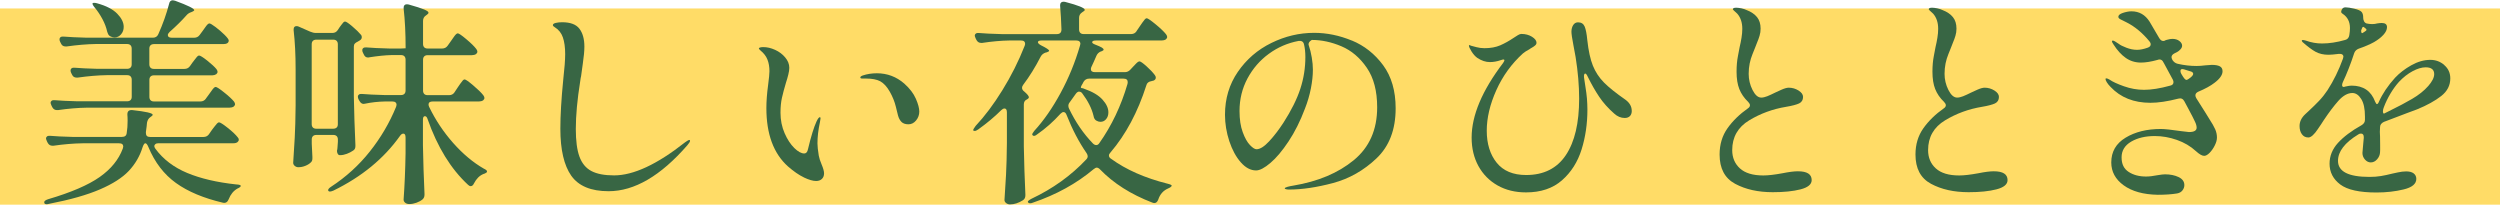
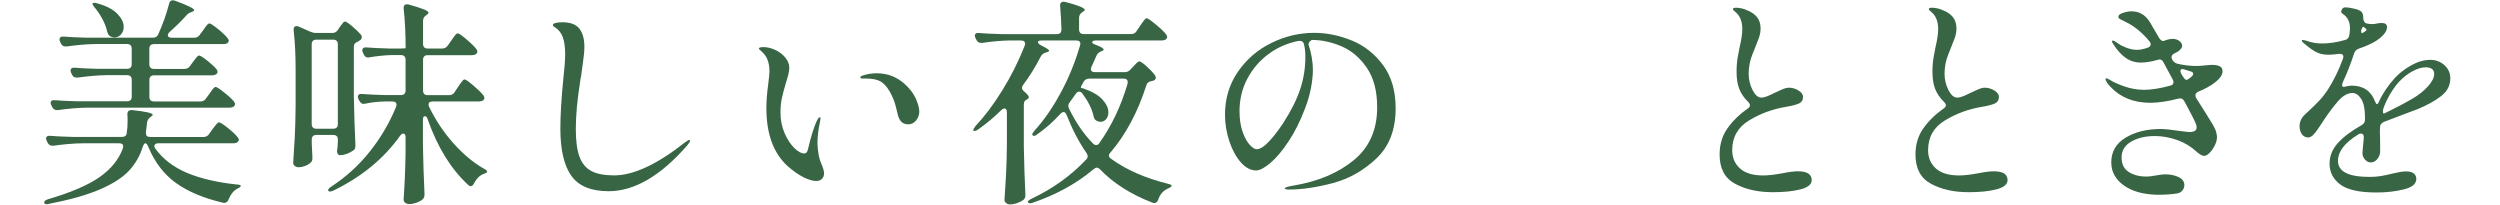
<svg xmlns="http://www.w3.org/2000/svg" id="_レイヤー_2" data-name="レイヤー 2" viewBox="0 0 545.23 44.63">
  <defs>
    <style>
      .cls-1 {
        fill: #ffdc67;
      }

      .cls-2 {
        fill: #386644;
      }
    </style>
  </defs>
  <g id="contents">
    <g>
-       <rect class="cls-1" y="1.85" width="545.23" height="42.78" />
      <g>
        <path class="cls-2" d="M45.6,29.23l.67-.96c.16-.19.33-.41.5-.65s.35-.46.53-.65c.18-.19.33-.29.46-.29.26,0,.89.4,1.9,1.2,1.01.8,1.74,1.49,2.18,2.06.16.16.24.34.24.53s-.1.37-.29.53c-.22.16-.51.24-.86.24h-16.37c-.29,0-.51.06-.67.19-.16.13-.24.27-.24.43s.08.35.24.58c1.7,2.3,4.01,4.06,6.94,5.28,2.93,1.22,6.49,2.05,10.68,2.5.67.03,1.01.14,1.01.34-.03.1-.11.19-.24.29-.13.1-.3.19-.53.29-.83.48-1.46,1.25-1.87,2.3-.26.64-.67.9-1.25.77-4.22-.99-7.64-2.42-10.25-4.3-2.61-1.87-4.62-4.49-6.02-7.85-.22-.54-.45-.82-.67-.82-.19,0-.38.27-.58.82-.61,1.99-1.62,3.72-3.02,5.21-1.41,1.49-3.5,2.83-6.29,4.03-2.78,1.2-6.46,2.25-11.04,3.14-.26.06-.45.1-.58.1-.32,0-.5-.11-.53-.34v-.14c0-.22.29-.43.86-.62,4.99-1.47,8.73-3.08,11.21-4.82,2.48-1.74,4.17-3.82,5.06-6.22l.1-.43c0-.48-.3-.72-.91-.72h-7.97c-2.02.03-4.13.21-6.34.53h-.24c-.45,0-.78-.21-1.01-.62l-.19-.38c-.13-.32-.19-.51-.19-.58,0-.19.08-.34.24-.46.16-.11.38-.15.67-.12,1.09.1,2.74.18,4.94.24h10.7c.67,0,1.02-.3,1.06-.91.13-.74.19-1.6.19-2.59,0-.61-.02-1.06-.05-1.34v-.1c0-.67.37-.98,1.1-.91,2.94.32,4.42.66,4.42,1.01,0,.13-.13.27-.38.43l-.14.1c-.38.26-.62.66-.72,1.2-.03.45-.11,1.12-.24,2.02v.24c0,.58.3.86.91.86h11.66c.51,0,.91-.21,1.2-.62ZM44.93,21.46l.67-.91c.13-.16.3-.39.5-.7.21-.3.38-.53.53-.67.14-.14.28-.22.41-.22.22,0,.83.39,1.82,1.18.99.78,1.71,1.45,2.16,1.99.16.22.24.42.24.58,0,.19-.1.37-.29.53-.26.16-.56.24-.91.24h-31.06c-2.02.03-4.13.21-6.34.53h-.24c-.45,0-.78-.21-1.01-.62l-.19-.38c-.13-.32-.19-.51-.19-.58,0-.19.08-.34.24-.46.16-.11.38-.15.67-.12,1.09.1,2.74.18,4.94.24h10.85c.32,0,.57-.09.74-.26.18-.17.26-.42.26-.74v-3.7c0-.32-.09-.57-.26-.74-.18-.18-.42-.26-.74-.26h-4.42c-1.95.03-4.06.21-6.34.53h-.29c-.45,0-.77-.21-.96-.62l-.19-.38c-.1-.19-.14-.37-.14-.53,0-.22.08-.39.24-.5.16-.11.38-.15.67-.12,1.12.1,2.78.18,4.99.24h6.43c.32,0,.57-.09.74-.26.18-.18.26-.42.26-.74v-3.41c0-.32-.09-.57-.26-.74-.18-.17-.42-.26-.74-.26h-6.82c-1.95.03-4.06.21-6.34.53h-.29c-.45,0-.77-.21-.96-.62l-.19-.38c-.1-.19-.14-.37-.14-.53,0-.22.08-.39.24-.5.16-.11.38-.15.67-.12,1.15.1,2.82.18,4.99.24h14.5c.54,0,.93-.26,1.15-.77.99-2.21,1.78-4.42,2.35-6.62.1-.51.37-.77.82-.77.06,0,.22.03.48.1,2.78,1.02,4.18,1.71,4.18,2.06,0,.1-.14.21-.43.34l-.24.1c-.42.13-.77.37-1.06.72-.93,1.06-2.14,2.26-3.65,3.6-.26.26-.38.48-.38.67,0,.38.29.58.86.58h4.9c.51,0,.91-.21,1.2-.62l.67-.91c.13-.16.3-.39.5-.7.21-.3.38-.53.53-.67s.28-.22.41-.22c.19,0,.64.26,1.34.79.7.53,1.36,1.1,1.97,1.7.61.61.91,1.02.91,1.25-.03.51-.43.77-1.2.77h-15.12c-.32,0-.57.09-.74.26-.18.18-.26.42-.26.74v3.41c0,.32.09.57.26.74.18.18.42.26.74.26h6.67c.51,0,.91-.21,1.2-.62l.58-.82c.16-.19.32-.4.48-.62.16-.22.32-.42.48-.6.16-.17.3-.26.43-.26.26,0,.85.37,1.78,1.1.93.74,1.6,1.36,2.02,1.87.16.22.24.42.24.58,0,.19-.1.37-.29.53-.26.16-.54.24-.86.24h-12.72c-.32,0-.57.09-.74.26-.18.18-.26.42-.26.74v3.7c0,.32.09.57.26.74.18.18.42.26.74.26h10.13c.51,0,.91-.21,1.2-.62ZM20.21.67s.13-.05.29-.05c.26,0,.48.03.67.1,1.98.54,3.45,1.3,4.39,2.26.94.96,1.42,1.92,1.42,2.88,0,.64-.19,1.18-.58,1.63-.38.45-.85.67-1.39.67-.32,0-.61-.06-.86-.19-.22-.1-.38-.22-.48-.38s-.19-.38-.29-.67c-.19-.9-.54-1.81-1.03-2.74-.5-.93-1.06-1.78-1.7-2.54-.42-.51-.56-.83-.43-.96Z" />
        <path class="cls-2" d="M73.68,6.53l.38-.58c.1-.13.23-.31.41-.55.18-.24.32-.42.43-.53.11-.11.23-.17.36-.17.22,0,.75.35,1.58,1.06.83.7,1.47,1.33,1.92,1.87.1.13.14.29.14.48,0,.29-.13.51-.38.67l-.48.29c-.29.13-.5.27-.65.43s-.22.38-.22.67v10.9c.06,3.49.18,7.01.34,10.56v.24c0,.45-.16.77-.48.96-.42.29-.88.53-1.39.72-.51.19-.99.29-1.44.29h-.14c-.19-.03-.34-.14-.43-.34-.1-.19-.14-.4-.14-.62.06-.26.1-.45.1-.58,0-.03.03-.5.1-1.39v-.48c0-.32-.09-.57-.26-.74-.18-.17-.42-.26-.74-.26h-3.7c-.32,0-.57.09-.74.26-.18.18-.26.42-.26.74v.91l.14,2.88v.34c0,.38-.11.67-.34.86-.29.29-.68.54-1.18.74-.5.21-1.02.31-1.56.31-.29,0-.54-.1-.77-.29-.22-.19-.34-.42-.34-.67.13-1.89.24-3.72.34-5.5.1-1.78.16-4.1.19-6.98v-7.97c0-3.1-.14-5.92-.43-8.45v-.19c0-.48.21-.72.62-.72.19,0,.35.03.48.1l2.5,1.1c.45.19.86.29,1.25.29h3.6c.51,0,.91-.22,1.2-.67ZM73.42,27.82c.18-.17.26-.42.26-.74V9.65c0-.32-.09-.57-.26-.74-.18-.18-.42-.26-.74-.26h-3.7c-.32,0-.57.09-.74.26-.18.18-.26.42-.26.74v17.42c0,.32.09.57.26.74.18.18.42.26.74.26h3.7c.32,0,.57-.09.74-.26ZM99.17,20.06l.67-1.01c.13-.19.3-.45.53-.77.22-.32.41-.56.55-.72.14-.16.28-.24.41-.24.22,0,.85.43,1.87,1.3,1.02.86,1.76,1.58,2.21,2.16.16.22.24.42.24.58,0,.19-.1.37-.29.53-.26.16-.56.24-.91.24h-10.08c-.61,0-.91.22-.91.67,0,.16.05.34.14.53,1.38,2.85,3.12,5.46,5.23,7.85,2.11,2.38,4.34,4.25,6.67,5.59.48.22.72.43.72.62,0,.1-.05.18-.14.26-.1.08-.21.14-.34.19s-.24.09-.34.12c-.83.35-1.5,1.02-2.02,2.02-.19.42-.43.62-.72.62-.19,0-.38-.1-.58-.29-3.74-3.46-6.69-8.24-8.83-14.35-.13-.42-.32-.62-.58-.62-.29,0-.43.26-.43.77v5.57c.06,3.49.18,7.01.34,10.56v.24c0,.42-.14.75-.43,1.01-.35.29-.79.53-1.32.72-.53.19-1.05.29-1.56.29-.38,0-.69-.1-.91-.29-.22-.19-.34-.42-.34-.67.22-3.04.37-6.42.43-10.13v-3.41c0-.58-.16-.86-.48-.86-.26,0-.5.16-.72.48-3.52,4.96-8.37,8.94-14.54,11.95-.61.26-.98.27-1.1.05-.03-.03-.05-.08-.05-.14,0-.22.22-.48.67-.77,3.23-2.11,6.04-4.66,8.42-7.66,2.38-2.99,4.3-6.25,5.74-9.77.06-.19.1-.34.1-.43,0-.22-.08-.4-.24-.53-.16-.13-.38-.19-.67-.19h-1.63c-1.5.03-2.94.19-4.32.48-.1.03-.21.05-.34.05-.35,0-.66-.22-.91-.67l-.19-.34c-.1-.19-.14-.38-.14-.58s.08-.34.24-.46c.16-.11.38-.15.67-.12,1.09.1,2.74.18,4.94.24h3.55c.32,0,.57-.09.74-.26.18-.18.26-.42.26-.74v-6.72c0-.32-.09-.57-.26-.74-.18-.18-.42-.26-.74-.26h-2.06c-1.34.03-2.94.19-4.8.48-.06.03-.18.05-.34.05-.42,0-.72-.22-.91-.67l-.19-.38c-.1-.19-.14-.37-.14-.53,0-.22.08-.39.24-.5.16-.11.38-.15.67-.12,1.15.1,2.82.18,4.99.24h2.54l1.01-.05v-.05c0-3.2-.14-6.06-.43-8.59v-.19c0-.51.24-.77.72-.77.16,0,.29.02.38.05,1.6.45,2.72.81,3.36,1.08.64.27.96.5.96.7,0,.16-.13.32-.38.48l-.14.1c-.45.29-.67.69-.67,1.2v5.04c0,.32.09.57.26.74.18.18.42.26.74.26h3.17c.51,0,.91-.21,1.2-.62l.72-1.01c.16-.22.34-.49.55-.79.21-.3.38-.53.53-.67.14-.14.28-.22.41-.22.22,0,.84.42,1.85,1.27,1.01.85,1.74,1.56,2.18,2.14.16.22.24.42.24.58,0,.19-.1.37-.29.53-.26.16-.56.24-.91.24h-9.65c-.32,0-.57.09-.74.26-.18.18-.26.42-.26.74v6.72c0,.32.09.57.26.74.18.18.42.26.74.26h4.7c.51,0,.91-.22,1.2-.67Z" />
        <path class="cls-2" d="M124.59,38.33c-1.58-2.26-2.38-5.67-2.38-10.25,0-2.91.21-6.45.62-10.61.29-2.53.43-4.42.43-5.66,0-1.47-.17-2.69-.5-3.65s-.92-1.7-1.75-2.21c-.29-.16-.43-.32-.43-.48,0-.22.22-.38.65-.48.43-.1.89-.14,1.37-.14,1.79,0,3.05.47,3.77,1.42.72.94,1.08,2.25,1.08,3.91,0,.9-.11,2.12-.34,3.67-.22,1.55-.35,2.47-.38,2.76-.06.22-.13.59-.19,1.1-.64,4-.96,7.47-.96,10.42,0,2.56.26,4.57.79,6.02s1.39,2.5,2.59,3.14c1.2.64,2.86.96,4.97.96,4.22,0,9.38-2.4,15.46-7.2.1-.06.25-.17.46-.31.21-.14.38-.22.5-.22.1,0,.14.06.14.19,0,.19-.19.51-.58.96-5.82,6.69-11.55,10.03-17.18,10.03-3.84,0-6.55-1.13-8.14-3.38Z" />
        <path class="cls-2" d="M175.32,38.69c-1.07-.51-2.23-1.31-3.48-2.4-3.14-2.82-4.7-7.06-4.7-12.72,0-1.5.13-3.18.38-5.04.19-1.47.29-2.46.29-2.98,0-.96-.14-1.81-.43-2.54-.29-.74-.78-1.39-1.49-1.97-.26-.22-.38-.38-.38-.48s.1-.17.31-.22c.21-.05.42-.07.65-.07.83,0,1.69.2,2.57.6.88.4,1.62.95,2.21,1.66.59.7.89,1.46.89,2.26,0,.42-.07.91-.22,1.49-.14.58-.31,1.15-.5,1.73-.38,1.28-.68,2.39-.89,3.34-.21.94-.31,2.02-.31,3.24,0,1.6.3,3.08.89,4.44.59,1.36,1.3,2.44,2.11,3.24.82.8,1.54,1.2,2.18,1.2.42,0,.69-.32.82-.96.67-2.82,1.3-4.83,1.87-6.05.29-.61.53-.91.72-.91.1,0,.14.1.14.29l-.14.86c-.35,1.63-.53,3.15-.53,4.56,0,.64.1,1.54.29,2.69.1.54.3,1.18.62,1.92.35.83.53,1.47.53,1.92,0,.51-.15.92-.46,1.22s-.73.46-1.27.46c-.7,0-1.59-.26-2.66-.77ZM196.61,26.59c-.35-.35-.61-.83-.77-1.44-.03-.13-.18-.75-.46-1.87-.27-1.12-.72-2.22-1.34-3.31-.62-1.09-1.32-1.84-2.09-2.26-.74-.38-1.76-.58-3.07-.58h-.82c-.29,0-.43-.08-.43-.24s.18-.3.53-.43c.96-.32,1.98-.48,3.07-.48,2.27,0,4.27.75,6,2.26,1.18,1.06,2.02,2.16,2.52,3.31.5,1.15.74,2.08.74,2.78s-.23,1.38-.7,1.94c-.46.56-1.02.84-1.66.84-.67,0-1.18-.18-1.54-.53Z" />
        <path class="cls-2" d="M247.88,6.77l.72-1.06c.13-.19.3-.45.53-.77.22-.32.41-.56.55-.72.14-.16.28-.24.41-.24.22,0,.87.44,1.94,1.32,1.07.88,1.83,1.61,2.28,2.18.16.22.24.42.24.58,0,.19-.1.37-.29.53-.26.16-.56.24-.91.24h-14.3c-.58,0-.86.13-.86.38,0,.16.19.32.58.48.74.29,1.24.51,1.51.67.27.16.41.32.41.48,0,.1-.14.21-.43.34l-.19.05c-.45.19-.77.51-.96.96-.38.9-.74,1.68-1.06,2.35-.1.19-.14.37-.14.53,0,.45.3.67.91.67h6.48c.48,0,.88-.18,1.2-.53l.58-.62c.13-.13.35-.36.67-.7.32-.34.58-.5.77-.5.22,0,.74.36,1.54,1.08.8.72,1.41,1.37,1.82,1.94.13.16.19.34.19.53,0,.26-.14.46-.43.62l-.53.14c-.61.1-.98.4-1.1.91-1.86,5.82-4.46,10.7-7.82,14.64-.22.22-.34.45-.34.67,0,.29.16.53.48.72,3.26,2.37,7.36,4.18,12.29,5.42.67.16.98.32.91.48-.03.1-.12.19-.26.29-.14.1-.33.19-.55.29-1.02.45-1.73,1.25-2.11,2.4-.19.51-.48.77-.86.77-.1,0-.24-.03-.43-.1-4.67-1.79-8.48-4.21-11.42-7.25-.26-.26-.5-.38-.72-.38-.16,0-.38.11-.67.34-3.74,3.14-8.16,5.57-13.25,7.3-.22.1-.43.14-.62.14-.16,0-.3-.06-.43-.19-.03-.03-.05-.08-.05-.14,0-.16.27-.38.82-.67,4.61-2.18,8.58-5.02,11.9-8.54.22-.22.34-.46.34-.72,0-.19-.08-.42-.24-.67-1.66-2.4-3.12-5.18-4.37-8.35-.16-.42-.38-.62-.67-.62-.19,0-.42.13-.67.38-1.57,1.73-3.25,3.22-5.04,4.46-.45.38-.78.46-1.01.24-.06-.06-.1-.13-.1-.19,0-.16.16-.43.48-.82,2.05-2.24,3.95-4.98,5.71-8.23,1.76-3.25,3.17-6.68,4.22-10.3.06-.19.1-.34.1-.43,0-.22-.08-.4-.24-.53-.16-.13-.38-.19-.67-.19h-7.54c-.54,0-.82.13-.82.38,0,.19.22.42.67.67,1.18.58,1.78.98,1.78,1.2,0,.1-.18.21-.53.34l-.24.05c-.48.16-.83.45-1.06.86-1.18,2.3-2.46,4.37-3.84,6.19-.16.22-.24.43-.24.62,0,.32.16.59.48.82.67.58,1.01.99,1.01,1.25,0,.16-.14.32-.43.48-.45.19-.67.56-.67,1.1v9.12c.06,3.52.18,7.02.34,10.51v.19c0,.48-.18.83-.53,1.06-.96.61-1.9.91-2.83.91-.32,0-.6-.1-.84-.29-.24-.19-.36-.42-.36-.67.13-1.89.24-3.72.34-5.5.1-1.78.16-4.1.19-6.98v-6.62c0-.58-.18-.86-.53-.86-.22,0-.46.13-.72.38-1.41,1.41-3.07,2.8-4.99,4.18-.32.22-.58.34-.77.34-.22,0-.34-.06-.34-.19s.18-.43.53-.91c1.98-2.11,3.93-4.7,5.83-7.78,1.9-3.07,3.53-6.3,4.87-9.7l.1-.38c0-.51-.3-.77-.91-.77h-2.5c-1.86.03-3.84.21-5.95.53h-.24c-.45,0-.78-.21-1.01-.62l-.19-.38c-.13-.32-.19-.51-.19-.58,0-.19.08-.34.24-.46.16-.11.38-.15.67-.12,1.09.1,2.74.18,4.94.24h12.05c.67,0,1.01-.34,1.01-1.01-.06-1.89-.16-3.6-.29-5.14v-.19c0-.22.06-.4.19-.53.13-.13.3-.19.53-.19.19,0,.34.02.43.05,2.82.74,4.22,1.31,4.22,1.73,0,.13-.14.27-.43.43l-.14.1c-.45.29-.67.69-.67,1.2v2.54c0,.32.09.57.26.74.18.18.42.26.74.26h10.37c.51,0,.91-.22,1.2-.67ZM235.4,19.97c-.29,0-.54.16-.77.48-.58.83-1.02,1.46-1.34,1.87-.19.22-.29.48-.29.77,0,.19.05.38.14.58,1.41,2.94,3.15,5.49,5.23,7.63.22.22.46.34.72.34s.48-.14.67-.43c2.69-3.81,4.74-8.11,6.14-12.91.03-.1.05-.22.05-.38,0-.51-.3-.77-.91-.77h-7.54c-.51,0-.91.24-1.2.72l-.14.29c-.22.35-.36.61-.41.77-.05.16,0,.26.17.29.16,0,.34.05.53.14,1.82.64,3.16,1.43,4.01,2.38.85.94,1.27,1.86,1.27,2.76,0,.61-.17,1.1-.5,1.49s-.74.58-1.22.58c-.29,0-.58-.08-.86-.24-.35-.16-.58-.53-.67-1.1-.38-1.57-1.18-3.17-2.4-4.8-.19-.29-.42-.43-.67-.43Z" />
        <path class="cls-2" d="M294.82,8.83c2.72,1.12,4.99,2.91,6.82,5.38,1.82,2.46,2.74,5.6,2.74,9.41,0,4.64-1.39,8.28-4.18,10.92-2.78,2.64-5.94,4.43-9.48,5.38-3.54.94-6.74,1.42-9.62,1.42-.22,0-.43-.02-.62-.07s-.29-.1-.29-.17c0-.13.21-.25.62-.36.42-.11.83-.2,1.25-.26,5.38-.9,9.77-2.74,13.18-5.54,3.41-2.8,5.11-6.65,5.11-11.54,0-3.55-.75-6.42-2.26-8.62-1.5-2.19-3.34-3.75-5.52-4.68-2.18-.93-4.34-1.39-6.48-1.39-.58.35-.8.74-.67,1.15.29.83.51,1.73.67,2.69.16.96.24,1.84.24,2.64,0,1.22-.14,2.57-.43,4.06-.29,1.49-.72,2.97-1.3,4.44-1.02,2.72-2.22,5.1-3.58,7.15-1.36,2.05-2.68,3.62-3.96,4.7-1.28,1.09-2.32,1.63-3.12,1.63-1.18,0-2.3-.59-3.34-1.78-1.04-1.18-1.87-2.72-2.5-4.61-.62-1.89-.94-3.81-.94-5.76,0-3.52.94-6.64,2.81-9.36,1.87-2.72,4.3-4.82,7.3-6.29,2.99-1.47,6.1-2.21,9.34-2.21,2.75,0,5.49.56,8.21,1.68ZM284.4,9.7c-.13-.61-.53-.86-1.2-.77-2.37.45-4.53,1.38-6.48,2.81-1.95,1.42-3.5,3.22-4.66,5.38-1.15,2.16-1.73,4.52-1.73,7.08,0,1.82.23,3.37.7,4.63.46,1.26.99,2.2,1.58,2.81.59.61,1.06.91,1.42.91.77,0,1.69-.58,2.76-1.73,1.07-1.15,2.1-2.5,3.1-4.03,1.73-2.69,2.96-5.16,3.7-7.42.74-2.26,1.1-4.57,1.1-6.94,0-1.02-.1-1.94-.29-2.74Z" />
-         <path class="cls-2" d="M355.88,24.14c0,.51-.14.91-.41,1.18-.27.27-.65.41-1.13.41-.83,0-1.6-.32-2.3-.96-1.31-1.15-2.4-2.37-3.26-3.65-.86-1.28-1.71-2.77-2.54-4.46-.19-.42-.37-.62-.53-.62-.1,0-.17.08-.22.24-.05.16-.06.38-.02.67.03.32.13.96.29,1.92s.27,1.84.34,2.64c.06.8.1,1.6.1,2.4,0,3.07-.42,5.97-1.27,8.69-.85,2.72-2.27,4.96-4.27,6.72-2,1.76-4.62,2.64-7.85,2.64-2.34,0-4.4-.5-6.19-1.51-1.79-1.01-3.18-2.42-4.18-4.22-.99-1.81-1.49-3.88-1.49-6.22,0-4.83,2.29-10.26,6.86-16.27.19-.29.29-.48.29-.58,0-.13-.06-.19-.19-.19s-.32.05-.58.14c-.83.29-1.63.43-2.4.43-.9,0-1.81-.3-2.74-.91-.45-.32-.86-.78-1.25-1.39-.38-.61-.58-1.04-.58-1.3,0-.06.03-.1.1-.1s.14.02.22.07c.08.05.2.09.36.12.13.03.46.12.98.26.53.14,1.11.22,1.75.22,1.31,0,2.45-.21,3.41-.62.96-.42,1.94-.96,2.93-1.63.32-.22.63-.42.94-.6.3-.18.55-.26.74-.26.9,0,1.67.21,2.33.62.66.42.98.85.98,1.3,0,.22-.1.42-.31.6-.21.18-.44.34-.7.48-.26.14-.42.25-.48.31-.7.38-1.2.7-1.49.96-2.46,2.24-4.39,4.9-5.78,7.99-1.39,3.09-2.09,6.04-2.09,8.86s.72,5.17,2.16,6.96c1.44,1.79,3.58,2.69,6.43,2.69,3.84,0,6.73-1.45,8.66-4.34,1.94-2.9,2.9-7,2.9-12.31,0-2.85-.26-5.87-.77-9.07-.03-.13-.19-.99-.48-2.59-.29-1.5-.43-2.48-.43-2.93,0-.58.13-1.06.38-1.46.26-.4.61-.6,1.06-.6.7,0,1.18.3,1.44.91.26.61.45,1.6.58,2.98.26,2.34.66,4.19,1.22,5.57.56,1.38,1.36,2.59,2.4,3.65,1.04,1.06,2.62,2.32,4.73,3.79.9.67,1.34,1.47,1.34,2.4Z" />
        <path class="cls-2" d="M378.41,40.08c-2.26-1.22-3.38-3.34-3.38-6.38,0-2.21.58-4.12,1.73-5.74,1.15-1.62,2.64-3.06,4.46-4.34.29-.19.43-.42.43-.67,0-.22-.13-.46-.38-.72-.9-.86-1.54-1.8-1.94-2.81-.4-1.01-.6-2.26-.6-3.77,0-1.28.1-2.44.31-3.48.21-1.04.33-1.67.36-1.9.16-.67.3-1.35.41-2.04.11-.69.17-1.33.17-1.94,0-1.38-.37-2.48-1.1-3.31-.22-.22-.44-.42-.65-.6-.21-.18-.31-.3-.31-.36,0-.22.24-.34.72-.34.32,0,.7.05,1.15.14.45.1.83.22,1.15.38.99.38,1.74.9,2.26,1.54.51.64.77,1.47.77,2.5,0,.54-.07,1.06-.22,1.54-.14.48-.32.97-.53,1.46-.21.5-.36.89-.46,1.18-.1.26-.28.71-.55,1.37-.27.66-.48,1.34-.62,2.04s-.22,1.46-.22,2.26c0,1.25.28,2.42.84,3.53.56,1.1,1.19,1.66,1.9,1.66.38,0,.82-.1,1.3-.29.48-.19,1.1-.48,1.87-.86.19-.1.62-.29,1.27-.58.66-.29,1.18-.43,1.56-.43.77,0,1.48.21,2.14.62.66.42.98.88.98,1.39,0,.67-.29,1.14-.86,1.42-.58.27-1.52.52-2.83.74-2.91.48-5.6,1.46-8.06,2.95-2.46,1.49-3.7,3.66-3.7,6.5,0,1.63.56,2.96,1.68,3.98,1.12,1.02,2.82,1.54,5.09,1.54,1.06,0,2.45-.16,4.18-.48,1.44-.29,2.56-.43,3.36-.43,2.02,0,3.02.64,3.02,1.92,0,.93-.81,1.6-2.42,2.02-1.62.42-3.64.62-6.07.62-3.2,0-5.93-.61-8.18-1.82Z" />
        <path class="cls-2" d="M421.13,40.08c-2.26-1.22-3.38-3.34-3.38-6.38,0-2.21.58-4.12,1.73-5.74,1.15-1.62,2.64-3.06,4.46-4.34.29-.19.43-.42.43-.67,0-.22-.13-.46-.38-.72-.9-.86-1.54-1.8-1.94-2.81-.4-1.01-.6-2.26-.6-3.77,0-1.28.1-2.44.31-3.48.21-1.04.33-1.67.36-1.9.16-.67.3-1.35.41-2.04.11-.69.17-1.33.17-1.94,0-1.38-.37-2.48-1.1-3.31-.22-.22-.44-.42-.65-.6-.21-.18-.31-.3-.31-.36,0-.22.24-.34.72-.34.32,0,.7.05,1.15.14.45.1.83.22,1.15.38.99.38,1.74.9,2.26,1.54.51.64.77,1.47.77,2.5,0,.54-.07,1.06-.22,1.54-.14.48-.32.97-.53,1.46-.21.5-.36.89-.46,1.18-.1.26-.28.71-.55,1.37-.27.66-.48,1.34-.62,2.04s-.22,1.46-.22,2.26c0,1.25.28,2.42.84,3.53.56,1.1,1.19,1.66,1.9,1.66.38,0,.82-.1,1.3-.29.48-.19,1.1-.48,1.87-.86.19-.1.62-.29,1.27-.58.66-.29,1.18-.43,1.56-.43.77,0,1.48.21,2.14.62.66.42.98.88.98,1.39,0,.67-.29,1.14-.86,1.42-.58.27-1.52.52-2.83.74-2.91.48-5.6,1.46-8.06,2.95-2.46,1.49-3.7,3.66-3.7,6.5,0,1.63.56,2.96,1.68,3.98,1.12,1.02,2.82,1.54,5.09,1.54,1.06,0,2.45-.16,4.18-.48,1.44-.29,2.56-.43,3.36-.43,2.02,0,3.02.64,3.02,1.92,0,.93-.81,1.6-2.42,2.02-1.62.42-3.64.62-6.07.62-3.2,0-5.93-.61-8.18-1.82Z" />
        <path class="cls-2" d="M482.98,18.05c-.86.67-2.06,1.33-3.6,1.97-.38.19-.58.45-.58.77,0,.19.06.4.19.62l1.97,3.12.86,1.39c.61.93,1.04,1.69,1.3,2.28.26.59.38,1.19.38,1.8,0,.51-.16,1.09-.48,1.73-.32.64-.7,1.18-1.13,1.61-.43.43-.82.65-1.18.65-.45,0-1.04-.34-1.78-1.01-1.18-1.09-2.58-1.91-4.18-2.47-1.6-.56-3.2-.84-4.8-.84-2.05,0-3.77.41-5.16,1.22-1.39.82-2.09,1.96-2.09,3.43s.51,2.5,1.54,3.17c1.02.67,2.29,1.01,3.79,1.01.7,0,1.54-.1,2.5-.29.77-.13,1.31-.19,1.63-.19,1.15,0,2.14.2,2.98.6.83.4,1.25.98,1.25,1.75,0,.42-.14.8-.41,1.15-.27.35-.66.58-1.18.67-1.15.19-2.56.29-4.22.29-3.14-.06-5.61-.75-7.42-2.06-1.81-1.31-2.71-2.98-2.71-4.99,0-2.34,1.04-4.14,3.12-5.4,2.08-1.26,4.64-1.9,7.68-1.9.83,0,2.34.16,4.51.48.96.13,1.5.19,1.63.19,1.12,0,1.68-.32,1.68-.96,0-.38-.13-.83-.38-1.34-.16-.38-.69-1.41-1.58-3.07l-.72-1.34c-.29-.54-.72-.74-1.3-.58-2.37.61-4.4.91-6.1.91-3.62,0-6.51-1.15-8.69-3.46-.35-.35-.62-.69-.82-1.01-.19-.32-.29-.56-.29-.72,0-.1.06-.14.19-.14.16,0,.4.1.72.29.64.45,1.68.93,3.12,1.44,1.44.51,2.9.77,4.37.77,1.6,0,3.5-.3,5.71-.91.48-.1.72-.35.72-.77,0-.16-.05-.34-.14-.53l-1.92-3.55-.14-.24c-.19-.42-.48-.62-.86-.62-.1,0-.24.03-.43.1-1.38.38-2.58.58-3.6.58-1.25,0-2.35-.34-3.31-1.01s-1.84-1.63-2.64-2.88c-.06-.1-.14-.22-.24-.38-.1-.16-.14-.27-.14-.34,0-.13.06-.19.19-.19.19,0,.62.24,1.3.72.32.26.87.54,1.66.84.78.3,1.56.46,2.33.46.67,0,1.46-.16,2.35-.48.42-.16.62-.4.62-.72,0-.22-.1-.45-.29-.67-1.5-1.82-3.14-3.18-4.9-4.08-.29-.16-.59-.31-.91-.46-.32-.14-.56-.27-.72-.38-.16-.11-.24-.25-.24-.41,0-.35.34-.64,1.01-.86s1.3-.34,1.87-.34c1.66,0,2.98.75,3.94,2.26.29.51.99,1.71,2.11,3.6.32.51.69.7,1.1.58.22-.13.43-.21.62-.24.45-.13.83-.19,1.15-.19.61,0,1.11.15,1.51.46.4.3.6.65.6,1.03,0,.26-.11.51-.34.77-.22.26-.48.46-.77.62l-.58.29c-.42.22-.62.5-.62.82,0,.13.05.29.14.48l.1.19c.29.42.66.67,1.1.77,1.38.32,2.75.48,4.13.48.58,0,1.22-.05,1.92-.14l1.39-.1c.77,0,1.35.1,1.75.31.4.21.6.57.6,1.08,0,.8-.59,1.65-1.78,2.54ZM475.92,15.07c-.26,0-.38.14-.38.43,0,.19.06.4.19.62l.38.62c.35.54.64.77.86.67l.34-.19c.67-.45,1.01-.82,1.01-1.1s-.22-.48-.67-.58l-1.39-.43c-.1-.03-.21-.05-.34-.05Z" />
        <path class="cls-2" d="M533.09,14.21c.86.74,1.3,1.7,1.3,2.88,0,1.54-.66,2.82-1.99,3.86-1.33,1.04-3.08,2.01-5.26,2.9l-2.21.82c-3.62,1.38-5.3,2.02-5.04,1.92-.54.26-.82.64-.82,1.15-.06.67-.06,1.36,0,2.06,0,.29,0,.86.02,1.73.02.86,0,1.42-.02,1.68-.03.58-.25,1.09-.65,1.54-.4.45-.86.67-1.37.67-.48,0-.9-.21-1.27-.62-.37-.42-.55-.9-.55-1.44,0-.13.06-.86.19-2.21,0-.19.03-.54.1-1.06v-.19c0-.51-.21-.77-.62-.77-.22,0-.42.06-.58.19-2.94,1.79-4.42,3.71-4.42,5.76,0,2.34,2.29,3.5,6.86,3.5.93,0,1.77-.06,2.52-.19.75-.13,1.58-.3,2.47-.53.16-.03.56-.12,1.2-.26.64-.14,1.25-.22,1.82-.22.7,0,1.25.14,1.63.43.38.29.58.69.58,1.2,0,1.09-.92,1.86-2.76,2.3-1.84.45-3.82.67-5.93.67-3.71,0-6.34-.58-7.9-1.75-1.55-1.17-2.33-2.68-2.33-4.54,0-1.66.61-3.17,1.82-4.51,1.22-1.34,2.94-2.64,5.18-3.89.48-.29.72-.67.72-1.15v-.72c0-1.7-.27-2.98-.82-3.84-.54-.86-1.18-1.3-1.92-1.3-1.02,0-2.04.57-3.05,1.7-1.01,1.14-2.09,2.57-3.24,4.3l-.53.82c-.1.13-.34.48-.72,1.06-.38.58-.75,1.02-1.1,1.34-.35.32-.67.48-.96.48-.61,0-1.08-.24-1.42-.72-.34-.48-.5-1.07-.5-1.78,0-.93.4-1.78,1.2-2.54l.72-.67c.9-.83,1.67-1.59,2.33-2.28.66-.69,1.27-1.46,1.85-2.33,1.34-2.08,2.46-4.37,3.36-6.86.06-.19.1-.34.1-.43,0-.22-.09-.39-.26-.5-.18-.11-.42-.15-.74-.12-1.02.13-1.78.19-2.26.19-1.09,0-2.02-.22-2.81-.65-.78-.43-1.72-1.13-2.81-2.09-.13-.13-.19-.24-.19-.34s.08-.14.24-.14c.13,0,.35.05.67.14,1.15.42,2.32.62,3.5.62,1.57,0,3.25-.26,5.04-.77.51-.13.82-.48.91-1.06.1-.58.14-1.09.14-1.54,0-1.34-.51-2.37-1.54-3.07-.26-.16-.38-.32-.38-.48.03-.29.13-.52.29-.7.16-.17.38-.26.67-.26.45,0,1.08.1,1.9.29s1.35.43,1.61.72c.22.26.34.66.34,1.2v.1c0,.22.06.46.17.7.11.24.3.41.55.5.42.1.83.14,1.25.14s.77-.05,1.06-.14c.38-.06.72-.1,1.01-.1.77,0,1.15.3,1.15.91,0,.54-.26,1.1-.79,1.68-.53.58-1.21,1.1-2.04,1.58-.86.48-1.98.96-3.36,1.44-.48.19-.8.51-.96.96-.74,2.27-1.57,4.4-2.5,6.38-.1.22-.14.43-.14.62,0,.26.13.38.38.38l.38-.1c.58-.13,1.01-.19,1.3-.19,2.56,0,4.27,1.17,5.14,3.5.16.35.29.53.38.53.16,0,.3-.16.43-.48.8-1.79,1.98-3.55,3.55-5.28.96-1.02,2.14-1.93,3.53-2.71,1.39-.78,2.78-1.18,4.15-1.18,1.15,0,2.16.37,3.02,1.1ZM515.38,5.86c-.13,0-.27.26-.43.77,0,.48.1.67.29.58l.53-.34c.22-.13.34-.26.34-.38s-.13-.27-.38-.43l-.24-.19h-.1ZM529.56,18.79c.88-1.01,1.32-1.88,1.32-2.62,0-.99-.62-1.49-1.87-1.49-.83,0-1.78.28-2.83.84s-2.05,1.34-2.98,2.33c-.64.71-1.26,1.55-1.85,2.54-.59.99-1.08,2-1.46,3.02-.13.29-.19.59-.19.91,0,.16.03.29.1.38.06.1.13.11.19.05l1.06-.53c2.02-.99,3.68-1.87,4.99-2.64,1.47-.86,2.65-1.8,3.53-2.81Z" />
      </g>
    </g>
  </g>
</svg>